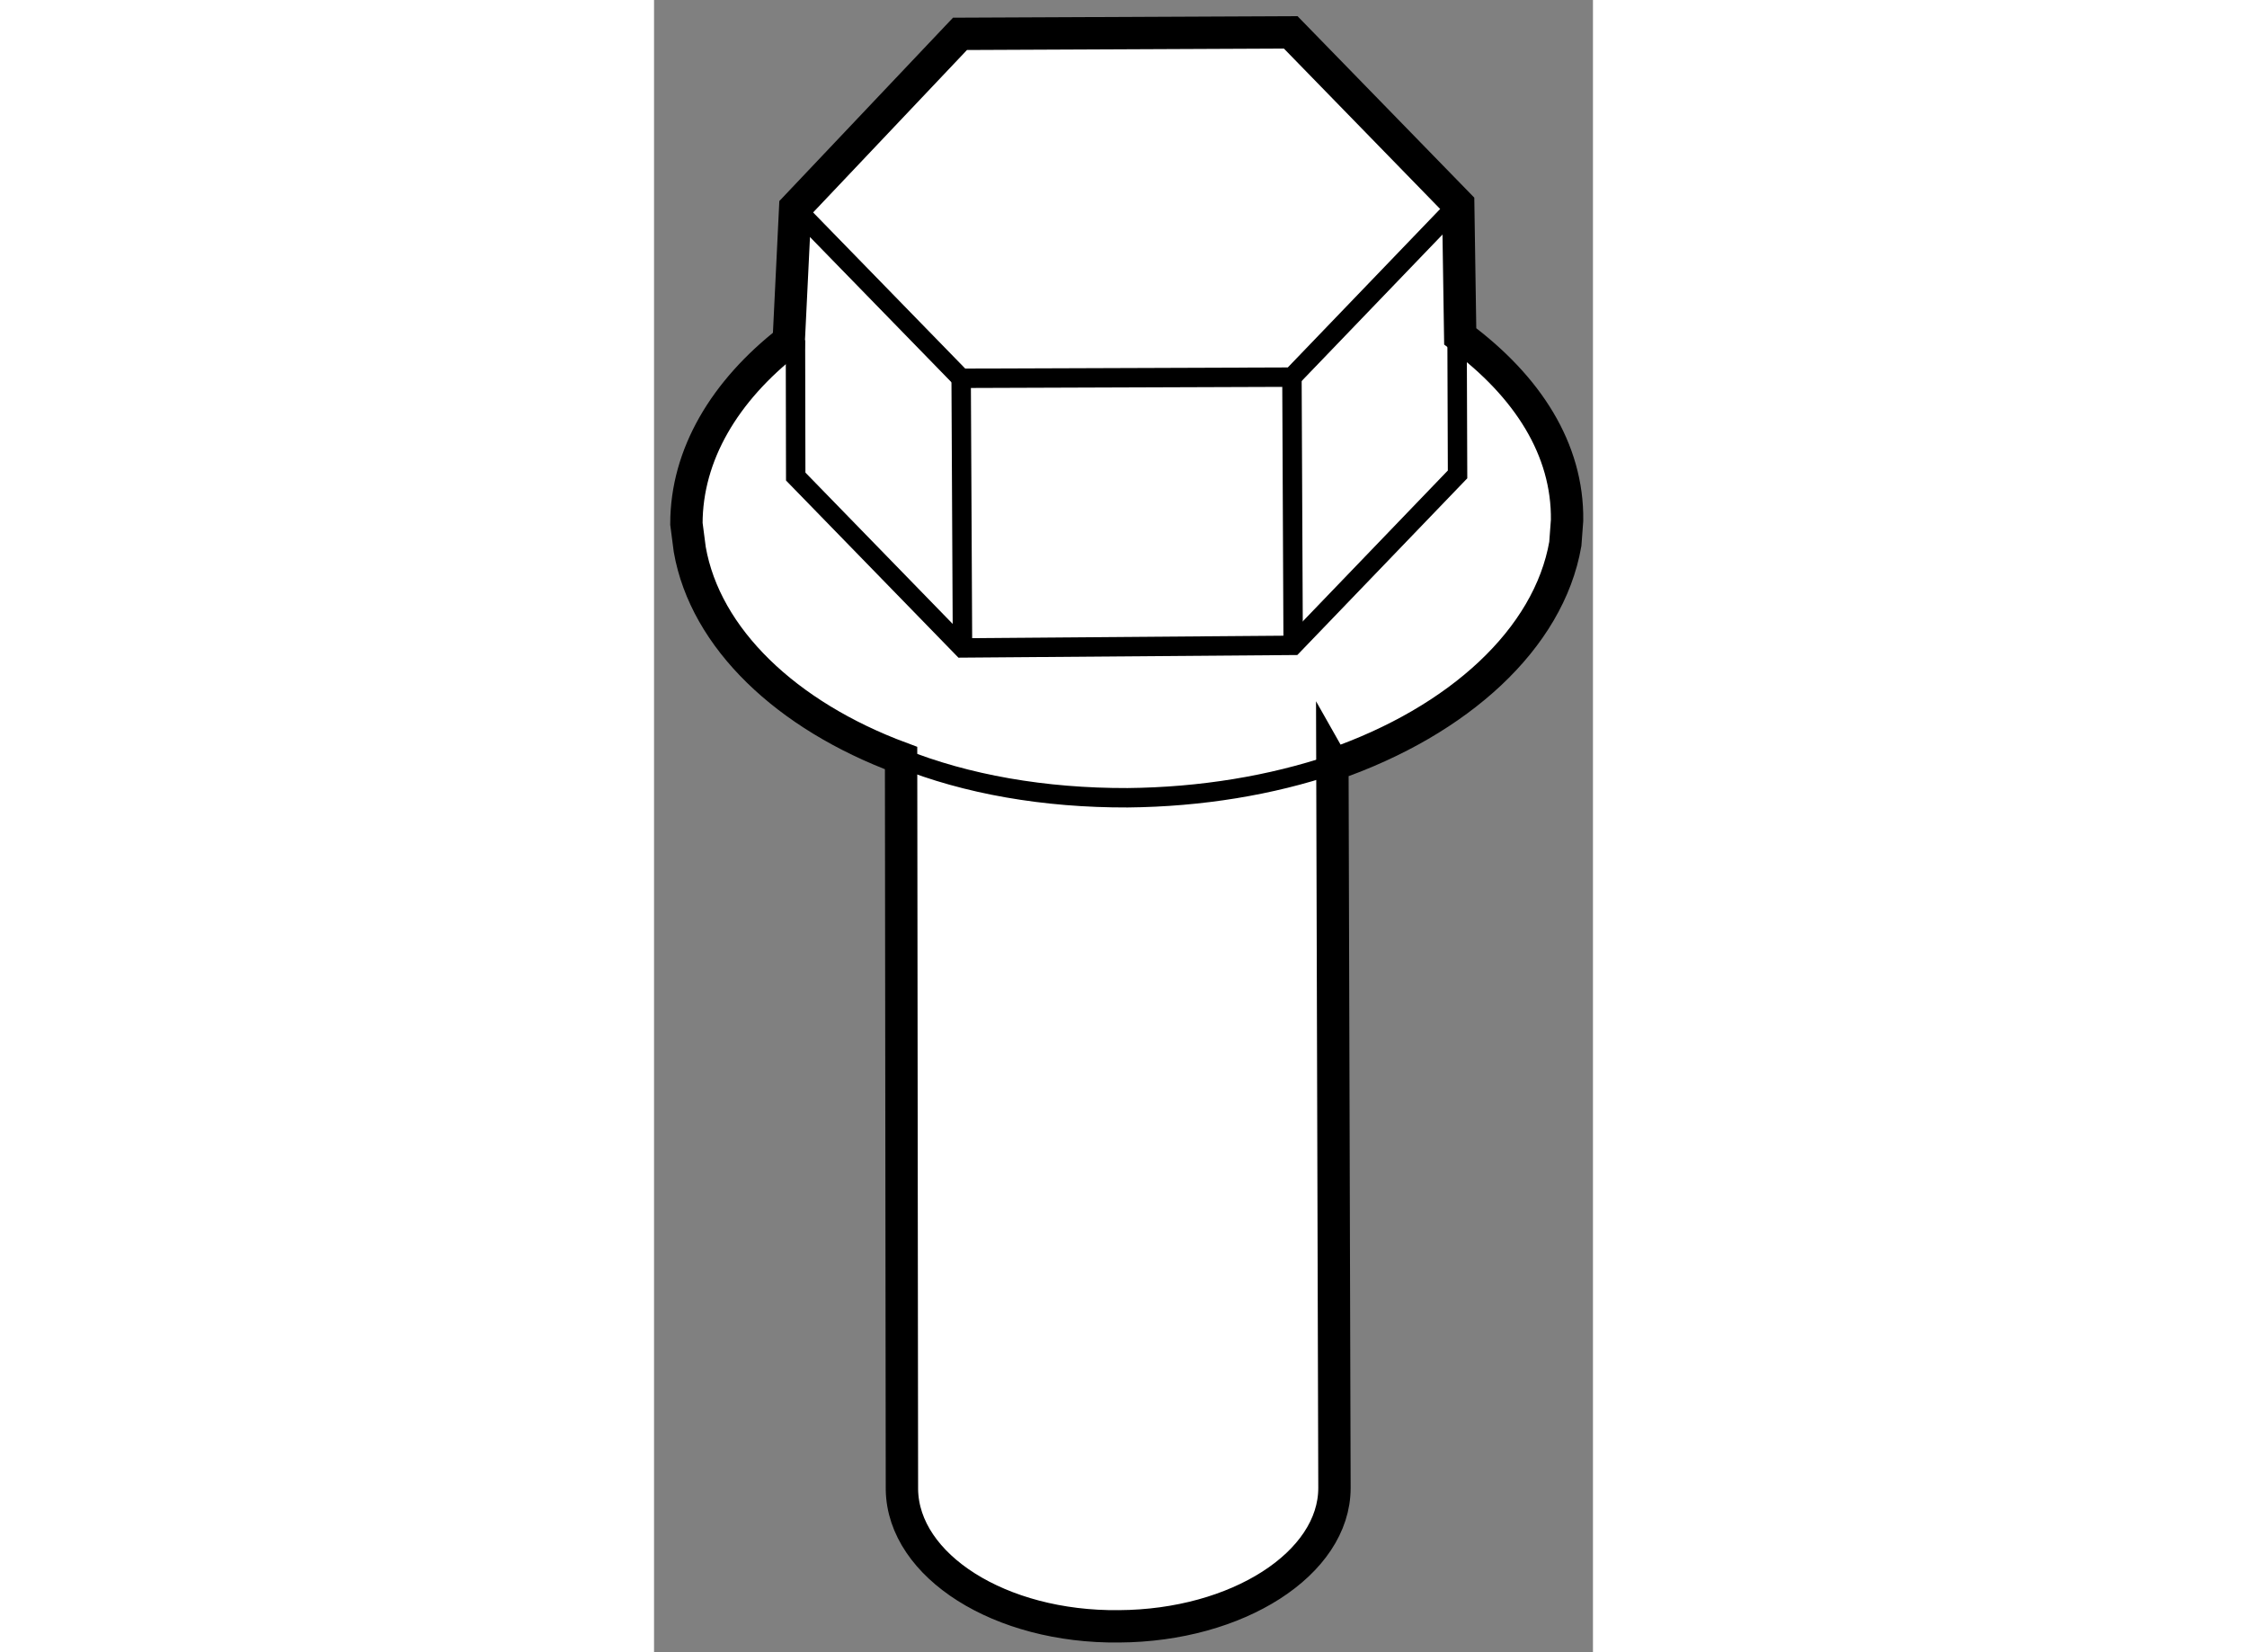
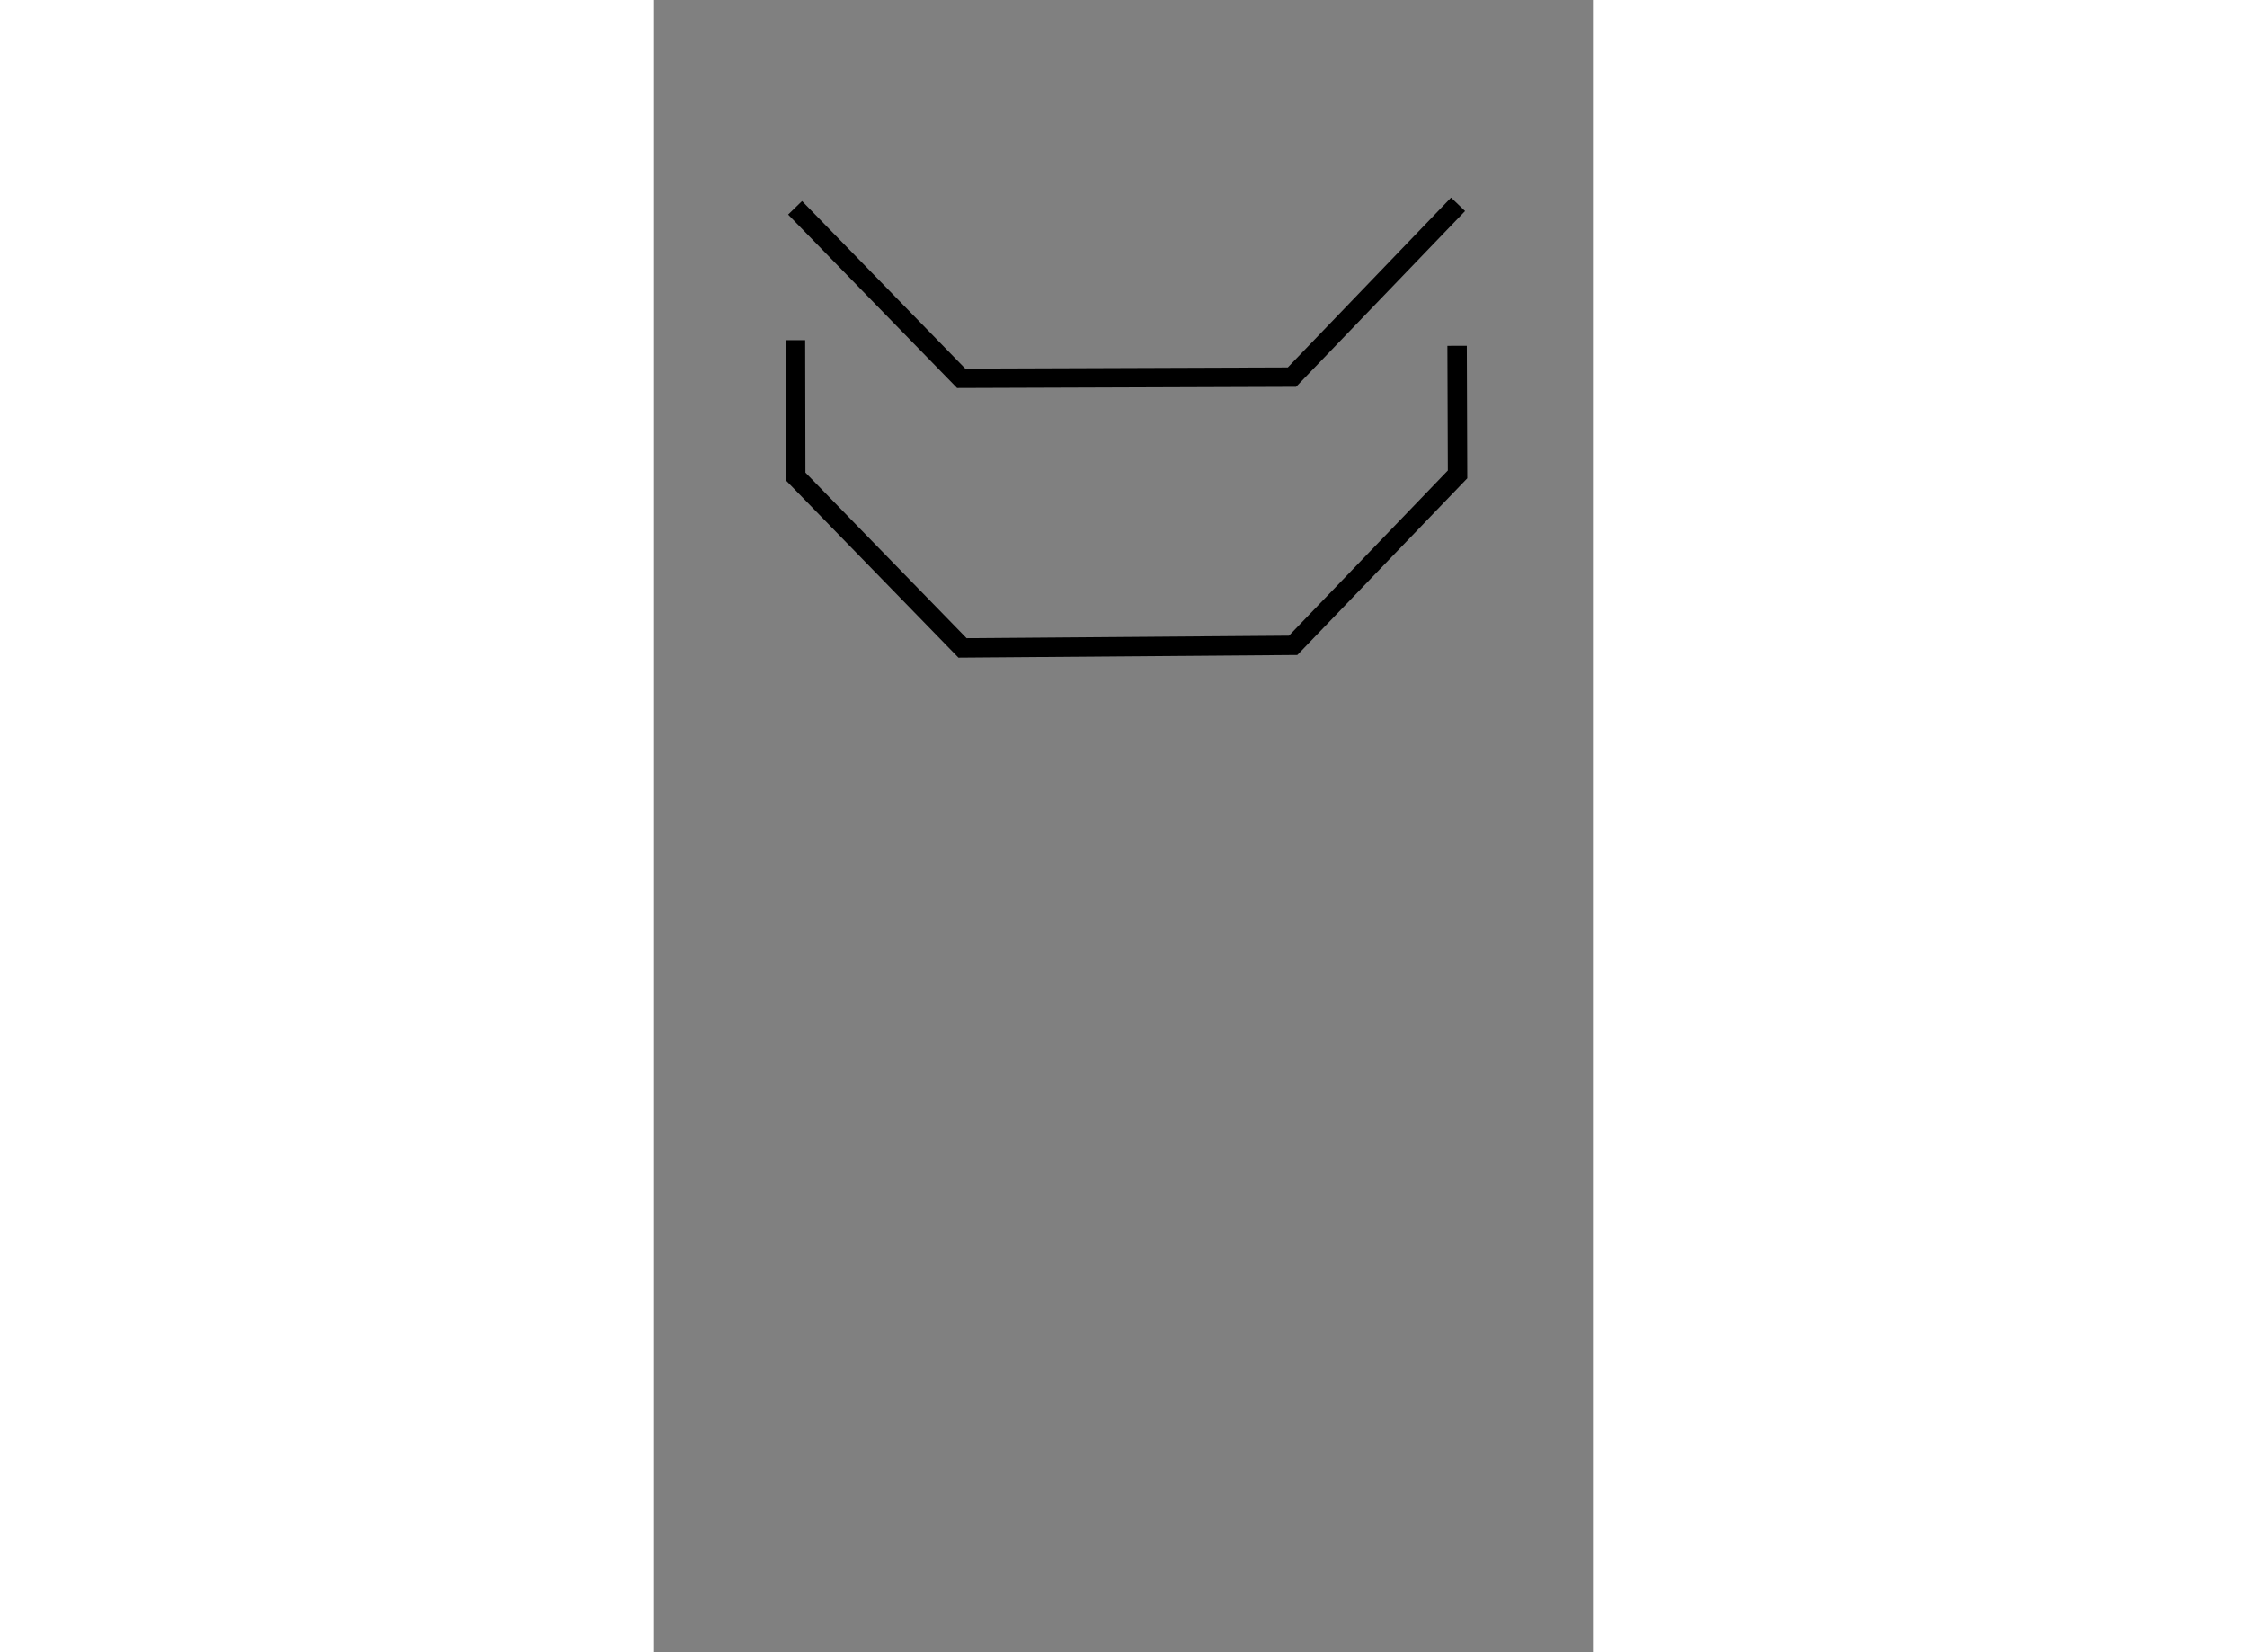
<svg xmlns="http://www.w3.org/2000/svg" version="1.1" x="0px" y="0px" width="244.8px" height="180px" viewBox="175.169 43.798 14.507 25.528" enable-background="new 0 0 244.8 180" xml:space="preserve">
  <rect x="175.169" y="43.798" width="14.507" height="25.528" fill="#808080" stroke="none" />
  <g>
-     <path fill="#FFFFFF" stroke="#000000" stroke-width="0.5" d="M175.721,52.289c0.241,1.37,1.489,2.563,3.265,3.222l0,0     l0.013,11.304c0.02,1.178,1.516,2.132,3.353,2.111c1.83-0.01,3.33-0.971,3.33-2.138l-0.032-11.201l0.013,0.023     c1.938-0.673,3.33-1.941,3.586-3.408l0.027-0.364c0.014-1.097-0.61-2.069-1.651-2.843l-0.031-2.04l-2.588-2.657l-5.11,0.023     l-2.546,2.688l-0.1,2.056c-0.989,0.771-1.581,1.758-1.581,2.826L175.721,52.289z" />
    <polyline fill="none" stroke="#000000" stroke-width="0.3" points="187.592,46.955 185.025,49.625 179.914,49.643 177.348,47.009        " />
    <polyline fill="none" stroke="#000000" stroke-width="0.3" points="187.577,49.141 187.584,51.128 185.044,53.769 179.935,53.809      177.358,51.161 177.354,49.054   " />
-     <line fill="none" stroke="#000000" stroke-width="0.3" x1="179.935" y1="53.809" x2="179.914" y2="49.643" />
-     <line fill="none" stroke="#000000" stroke-width="0.3" x1="185.044" y1="53.769" x2="185.025" y2="49.625" />
-     <path fill="none" stroke="#000000" stroke-width="0.3" d="M178.985,55.511c1.008,0.406,2.216,0.617,3.502,0.613     c1.136-0.011,2.219-0.192,3.174-0.514" />
  </g>
</svg>